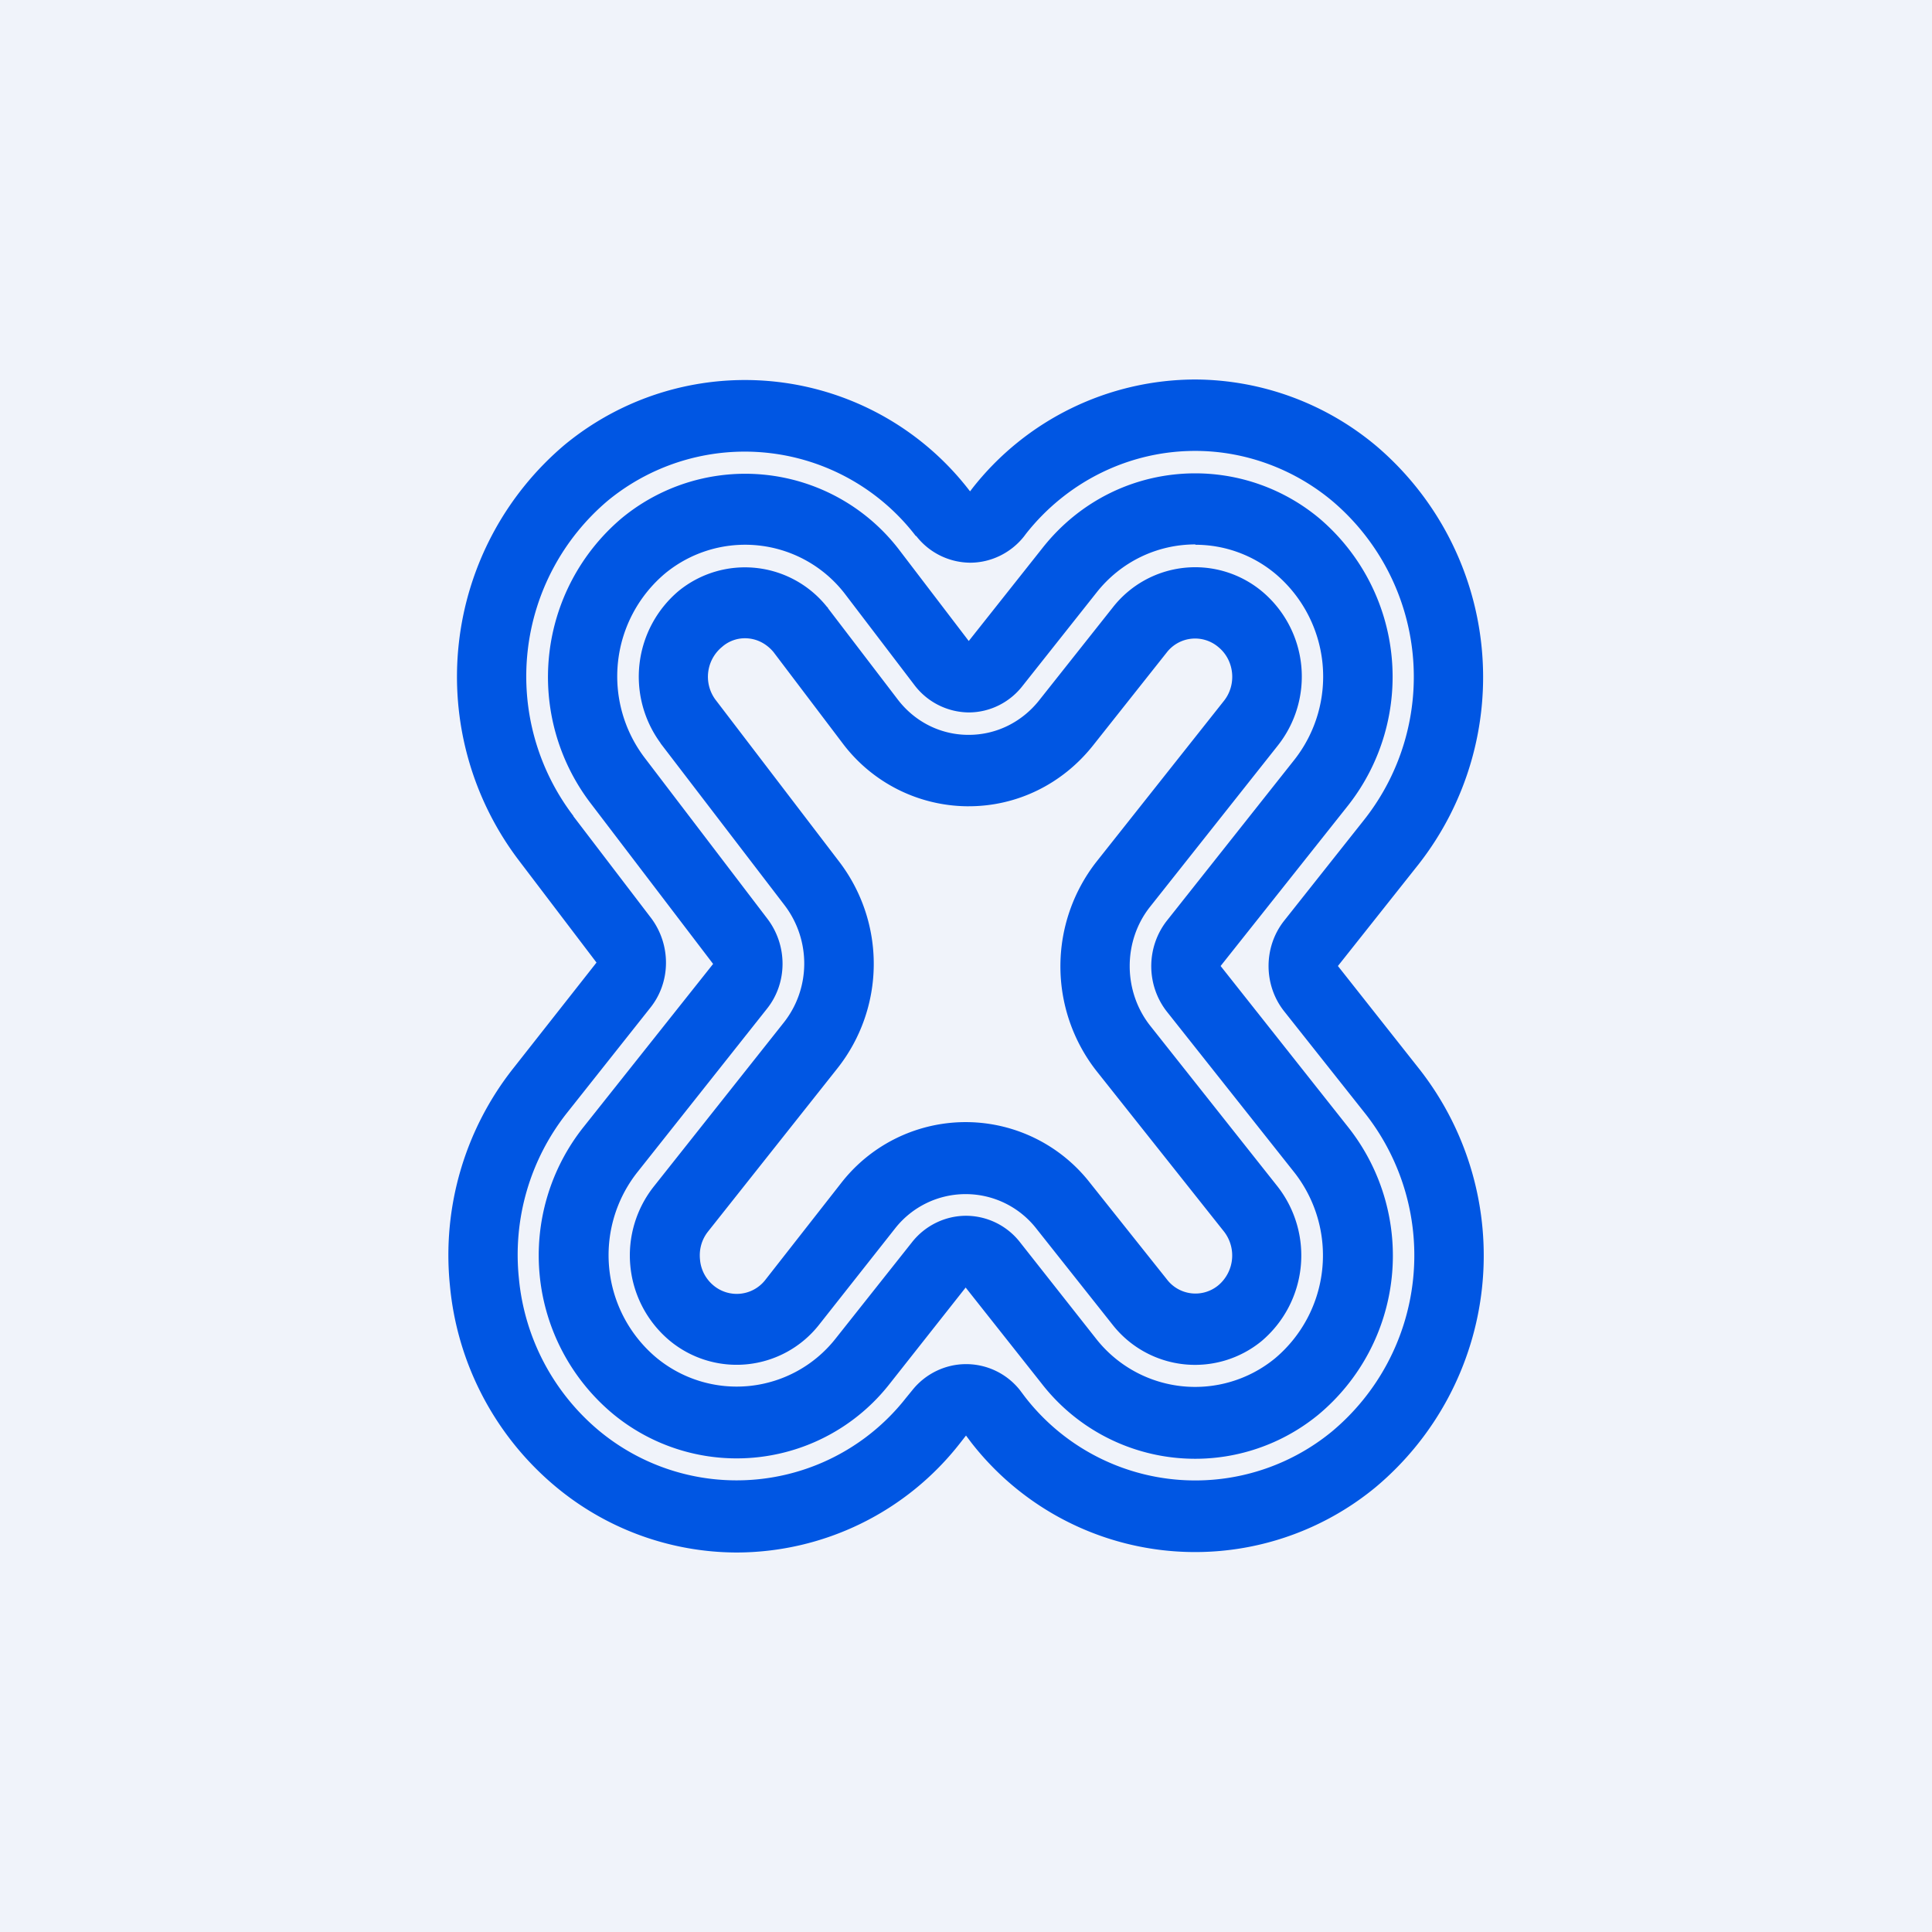
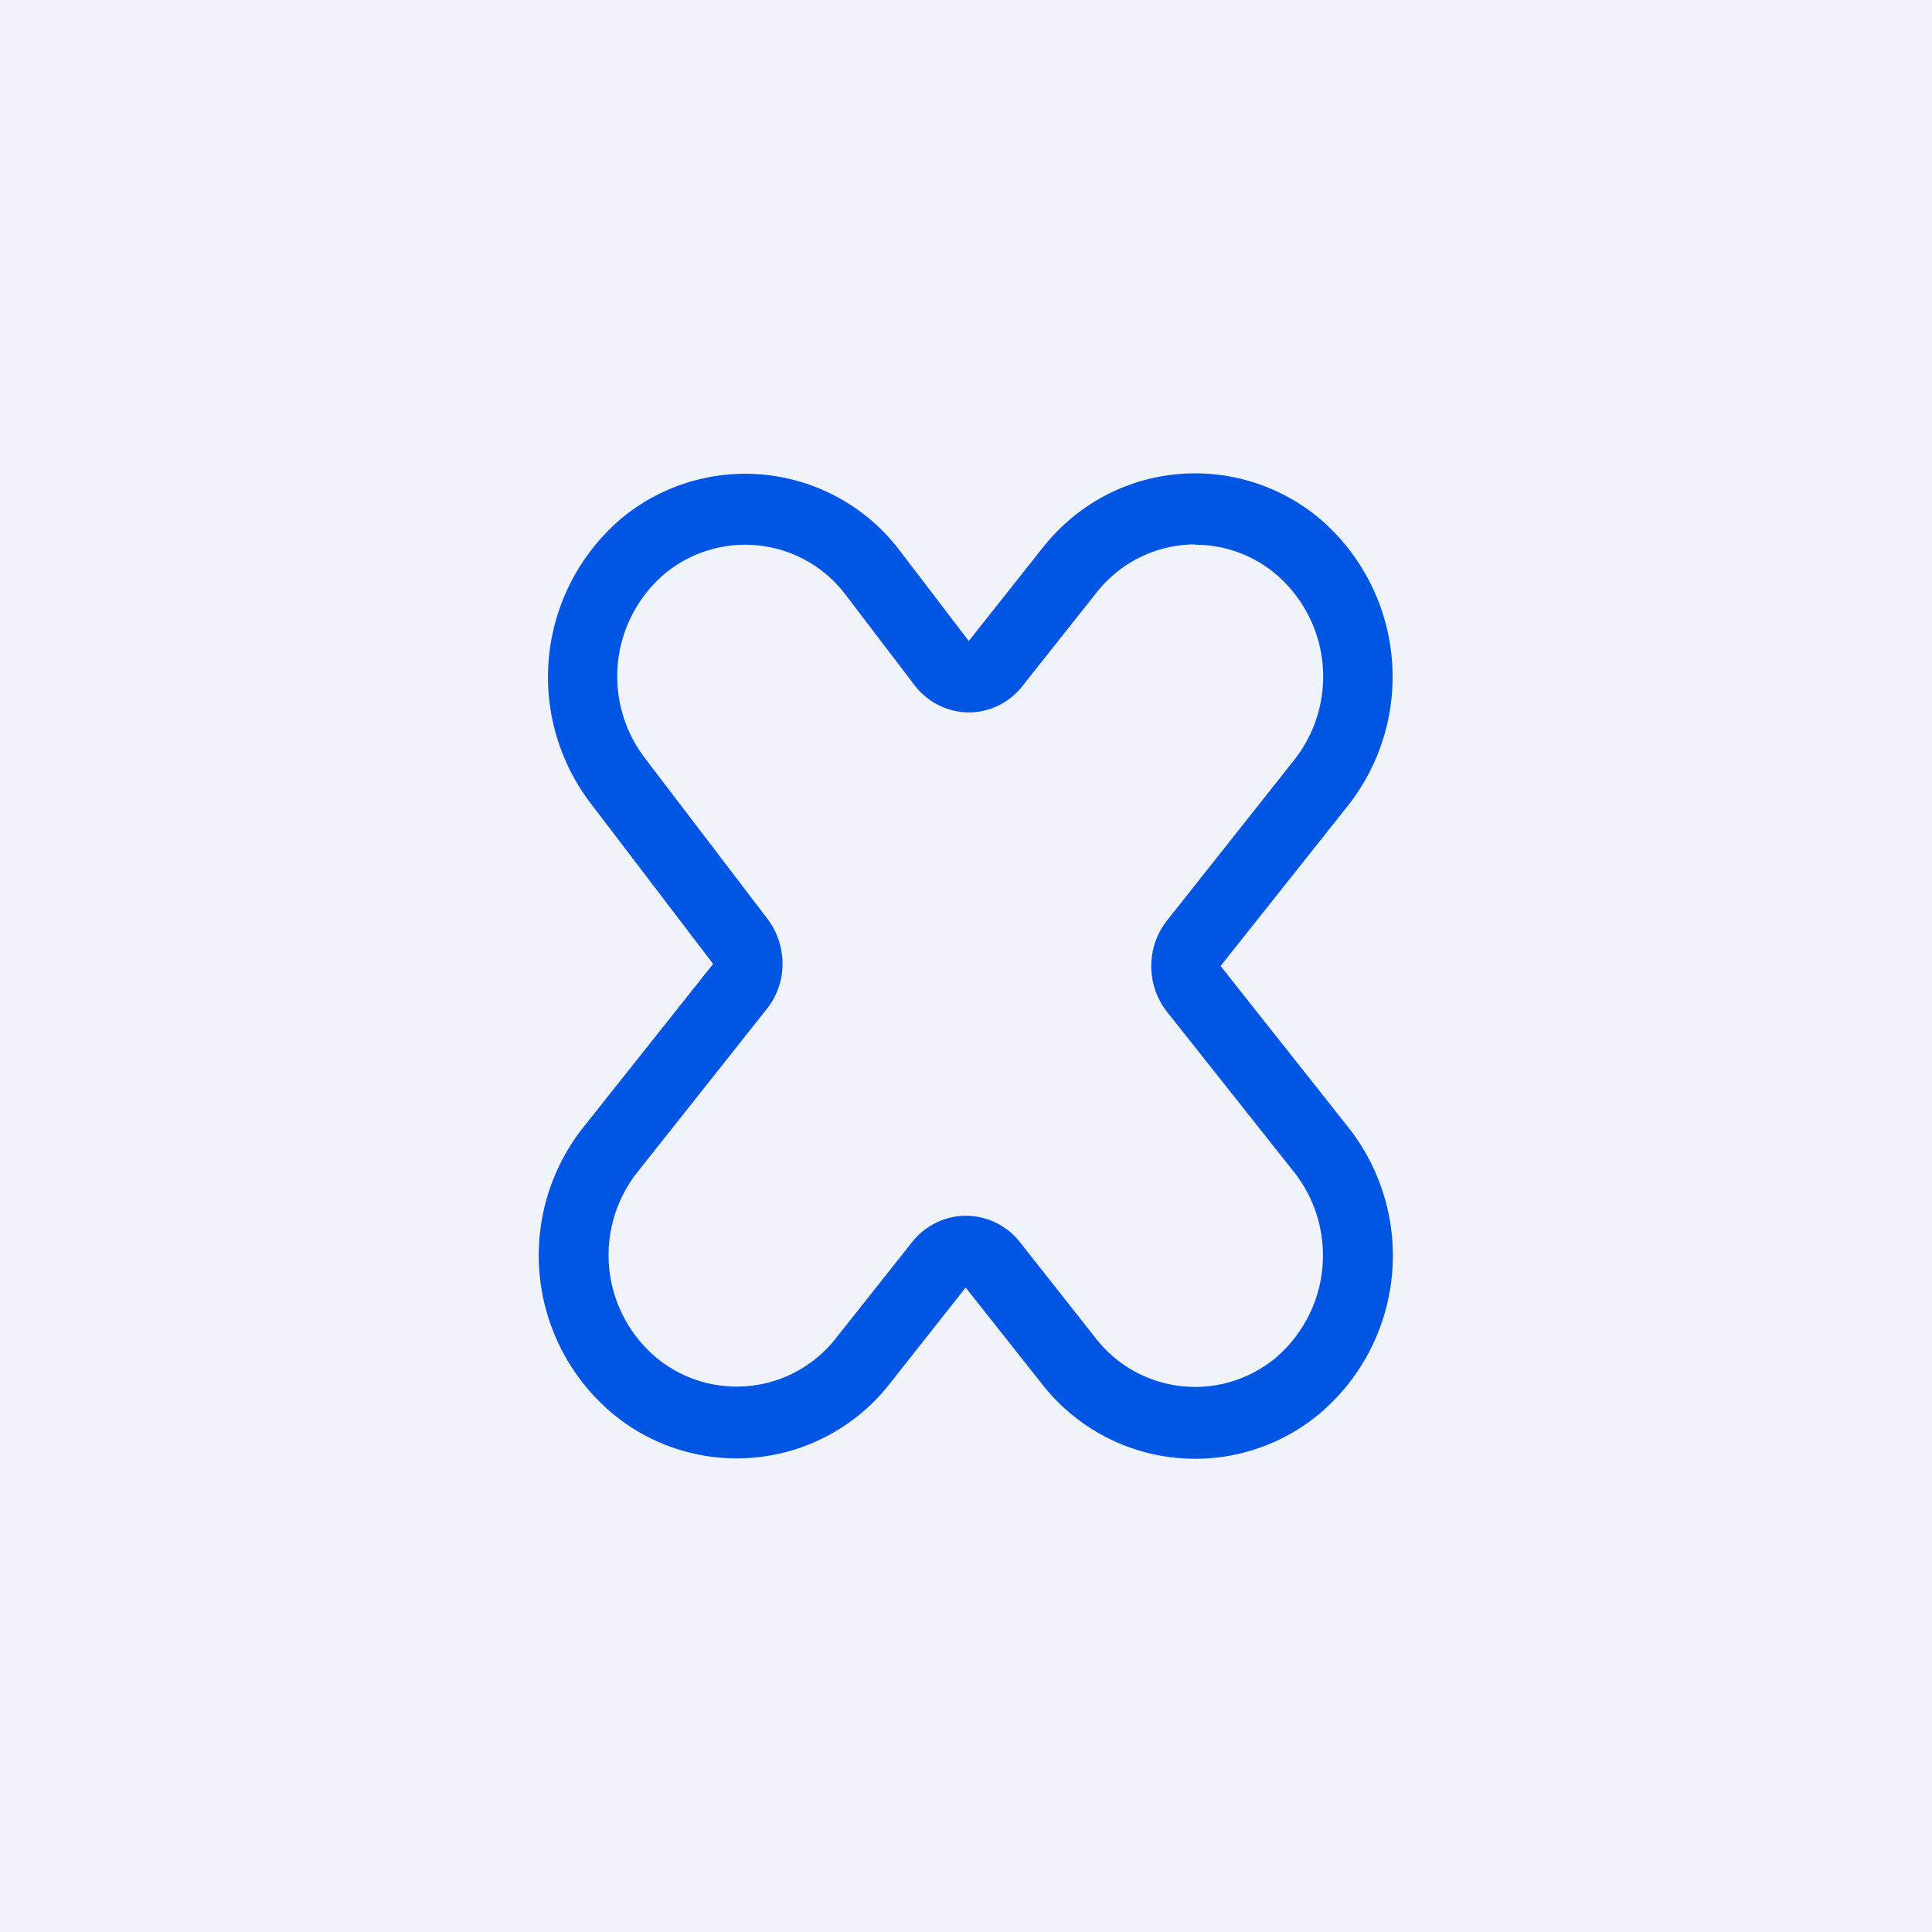
<svg xmlns="http://www.w3.org/2000/svg" width="56" height="56" viewBox="0 0 56 56">
  <path fill="#F0F3FA" d="M0 0h56v56H0z" />
-   <path d="M34.65 13.07c1.45 0 2.88.53 4 1.48a6.68 6.68 0 0 1 .9 9.2l-2.33 2.94c-.6.76-.6 1.86 0 2.62l2.37 2.99a6.65 6.65 0 0 1-.98 9.19 6.24 6.24 0 0 1-8.9-1l-.15-.2a1.99 1.99 0 0 0-1.56-.75c-.6 0-1.18.28-1.56.76l-.18.22a6.24 6.24 0 0 1-8.92.93 6.55 6.55 0 0 1-2.3-4.4 6.63 6.63 0 0 1 1.4-4.8l2.41-3.04c.6-.75.6-1.82.03-2.59l-2.26-2.96v-.01a6.67 6.67 0 0 1 1-9.14 6.25 6.25 0 0 1 8.92 1.02l.02.01a2 2 0 0 0 1.56.77c.6 0 1.18-.28 1.56-.76l.06-.08c1.2-1.52 3-2.4 4.9-2.4Zm-6.57 8.23h-.04c-.8-.01-1.54-.39-2.03-1.04L24 17.63c0-.02-.02-.03-.03-.04a3.04 3.04 0 0 0-4.3-.46 3.25 3.25 0 0 0-.53 4.4l.01.02 3.6 4.7c.76 1.01.75 2.41-.04 3.4l-3.75 4.73a3.22 3.22 0 0 0 .44 4.47 3.04 3.04 0 0 0 4.34-.45l2.21-2.8a2.6 2.6 0 0 1 4.08 0l2.22 2.8a3.04 3.04 0 0 0 4.32.47 3.25 3.25 0 0 0 .46-4.48l-3.7-4.67c-.78-1-.78-2.44 0-3.43l3.7-4.67a3.22 3.22 0 0 0-.44-4.47 3.03 3.03 0 0 0-4.33.45l-2.14 2.7c-.5.63-1.24 1-2.04 1ZM34.65 11a8.23 8.23 0 0 0-6.47 3.16l-.06.08-.02-.02a8.21 8.21 0 0 0-11.73-1.33 8.8 8.8 0 0 0-1.33 12.05l2.25 2.96-2.4 3.05a8.73 8.73 0 0 0-1.85 6.3 8.63 8.63 0 0 0 3.03 5.81A8.22 8.22 0 0 0 21.35 45a8.23 8.23 0 0 0 6.47-3.16l.18-.23.15.2a8.22 8.22 0 0 0 11.72 1.3A8.76 8.76 0 0 0 41.15 31l-2.37-3 2.34-2.95a8.8 8.8 0 0 0-1.2-12.1A8.22 8.22 0 0 0 34.66 11Zm-6.57 12.37c1.4 0 2.71-.64 3.6-1.76l2.14-2.7a1.04 1.04 0 0 1 1.5-.15c.46.38.53 1.08.16 1.55l-3.7 4.67a4.92 4.92 0 0 0 0 6.06l3.7 4.66a1.13 1.13 0 0 1-.16 1.55 1.04 1.04 0 0 1-1.5-.17l-2.23-2.8a4.57 4.57 0 0 0-7.2 0l-2.2 2.81a1.05 1.05 0 0 1-1.52.16 1.09 1.09 0 0 1-.38-.74c-.03-.3.05-.58.23-.81l3.75-4.73a4.88 4.88 0 0 0 .05-6l-3.59-4.7a1.12 1.12 0 0 1 .2-1.52c.18-.16.42-.25.66-.25.33 0 .62.15.83.4l2 2.64a4.57 4.57 0 0 0 3.6 1.83h.06Z" fill="#0056E3" />
  <path d="M34.65 15.79c.85 0 1.68.3 2.34.86a3.9 3.9 0 0 1 .53 5.37l-3.7 4.67c-.6.77-.6 1.86 0 2.63L37.53 34a3.9 3.9 0 0 1-.57 5.37 3.65 3.65 0 0 1-5.2-.58L29.56 36a1.99 1.99 0 0 0-1.56-.76c-.6 0-1.18.28-1.56.76l-2.22 2.8a3.65 3.65 0 0 1-5.21.54 3.88 3.88 0 0 1-.53-5.37l3.75-4.73c.6-.75.6-1.83.02-2.6l-3.56-4.67a3.9 3.9 0 0 1 .59-5.35 3.65 3.65 0 0 1 5.2.58l2.02 2.65a2 2 0 0 0 1.56.8h.02c.6 0 1.18-.28 1.56-.77l2.14-2.7c.7-.89 1.75-1.4 2.87-1.4Zm0-2.07c-1.73 0-3.34.78-4.43 2.16l-2.14 2.7-2.03-2.66a5.62 5.62 0 0 0-8.03-.9 6.03 6.03 0 0 0-.91 8.25l3.56 4.67-3.75 4.72a5.98 5.98 0 0 0 .82 8.3 5.63 5.63 0 0 0 8.04-.84l2.21-2.8 2.2 2.78a5.63 5.63 0 0 0 8.03.9 6 6 0 0 0 .88-8.3L35.38 28l3.7-4.66a6.03 6.03 0 0 0-.82-8.3 5.62 5.62 0 0 0-3.61-1.32Z" fill="#0056E3" />
</svg>